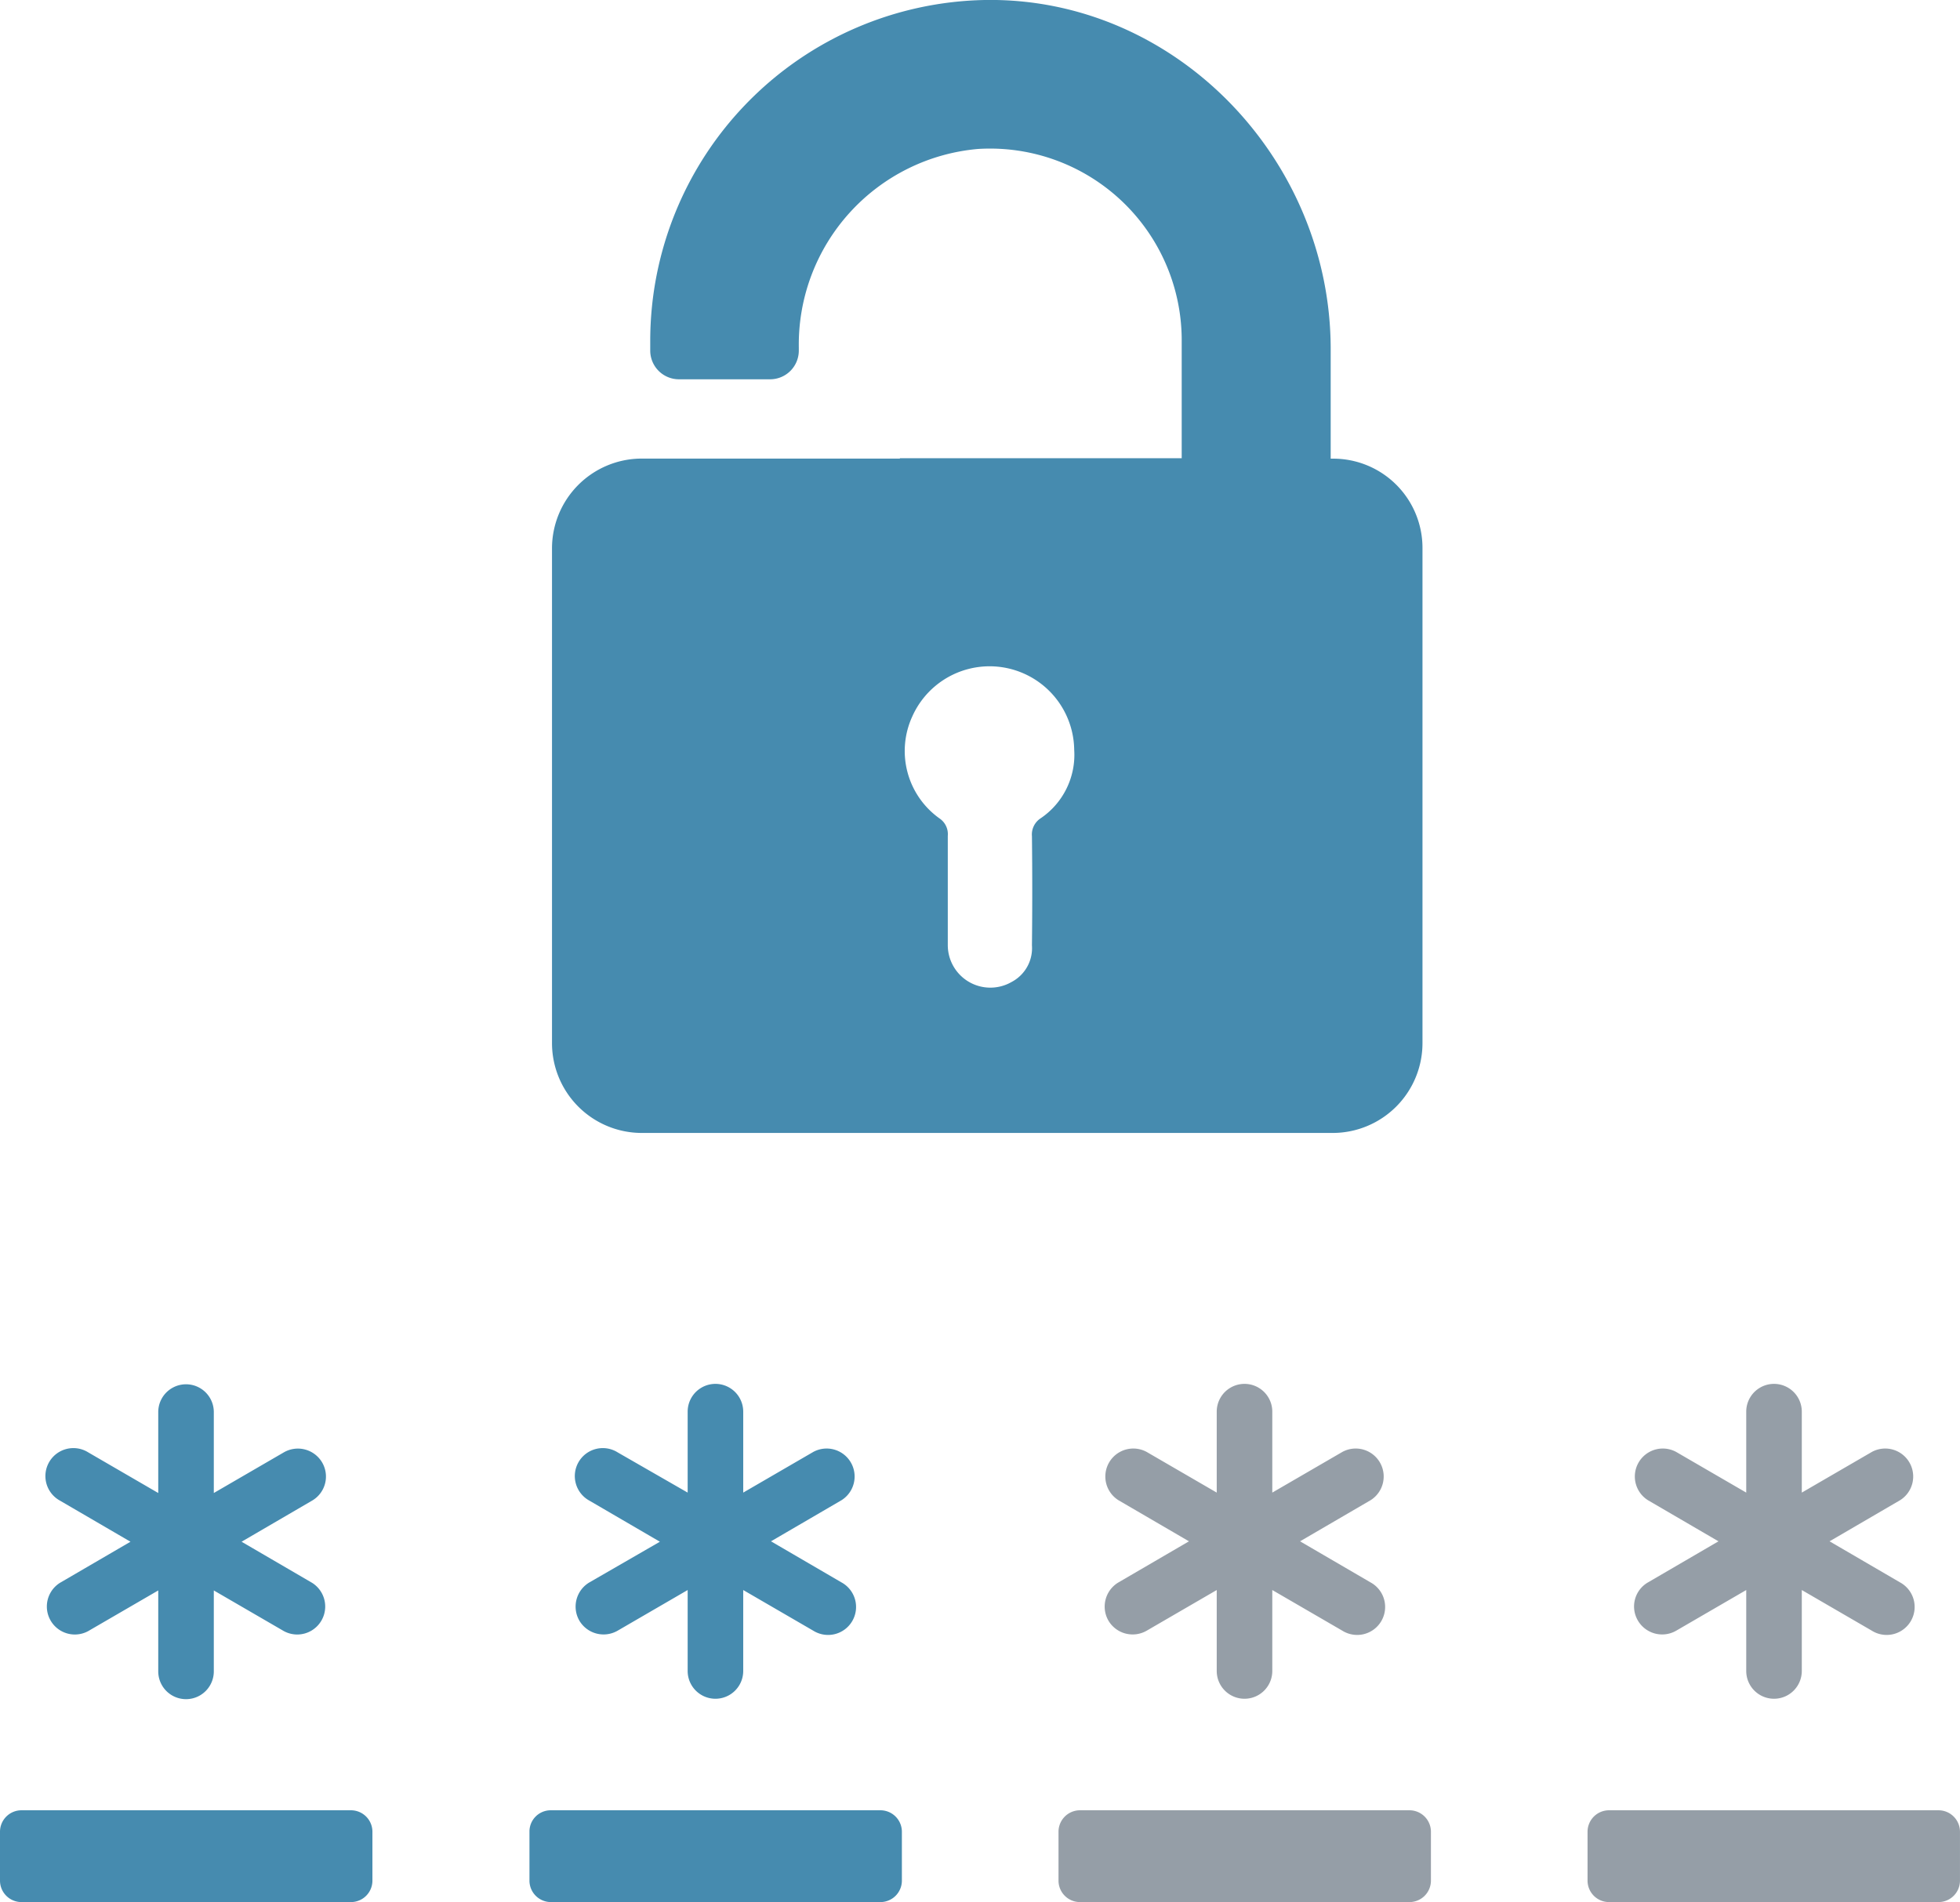
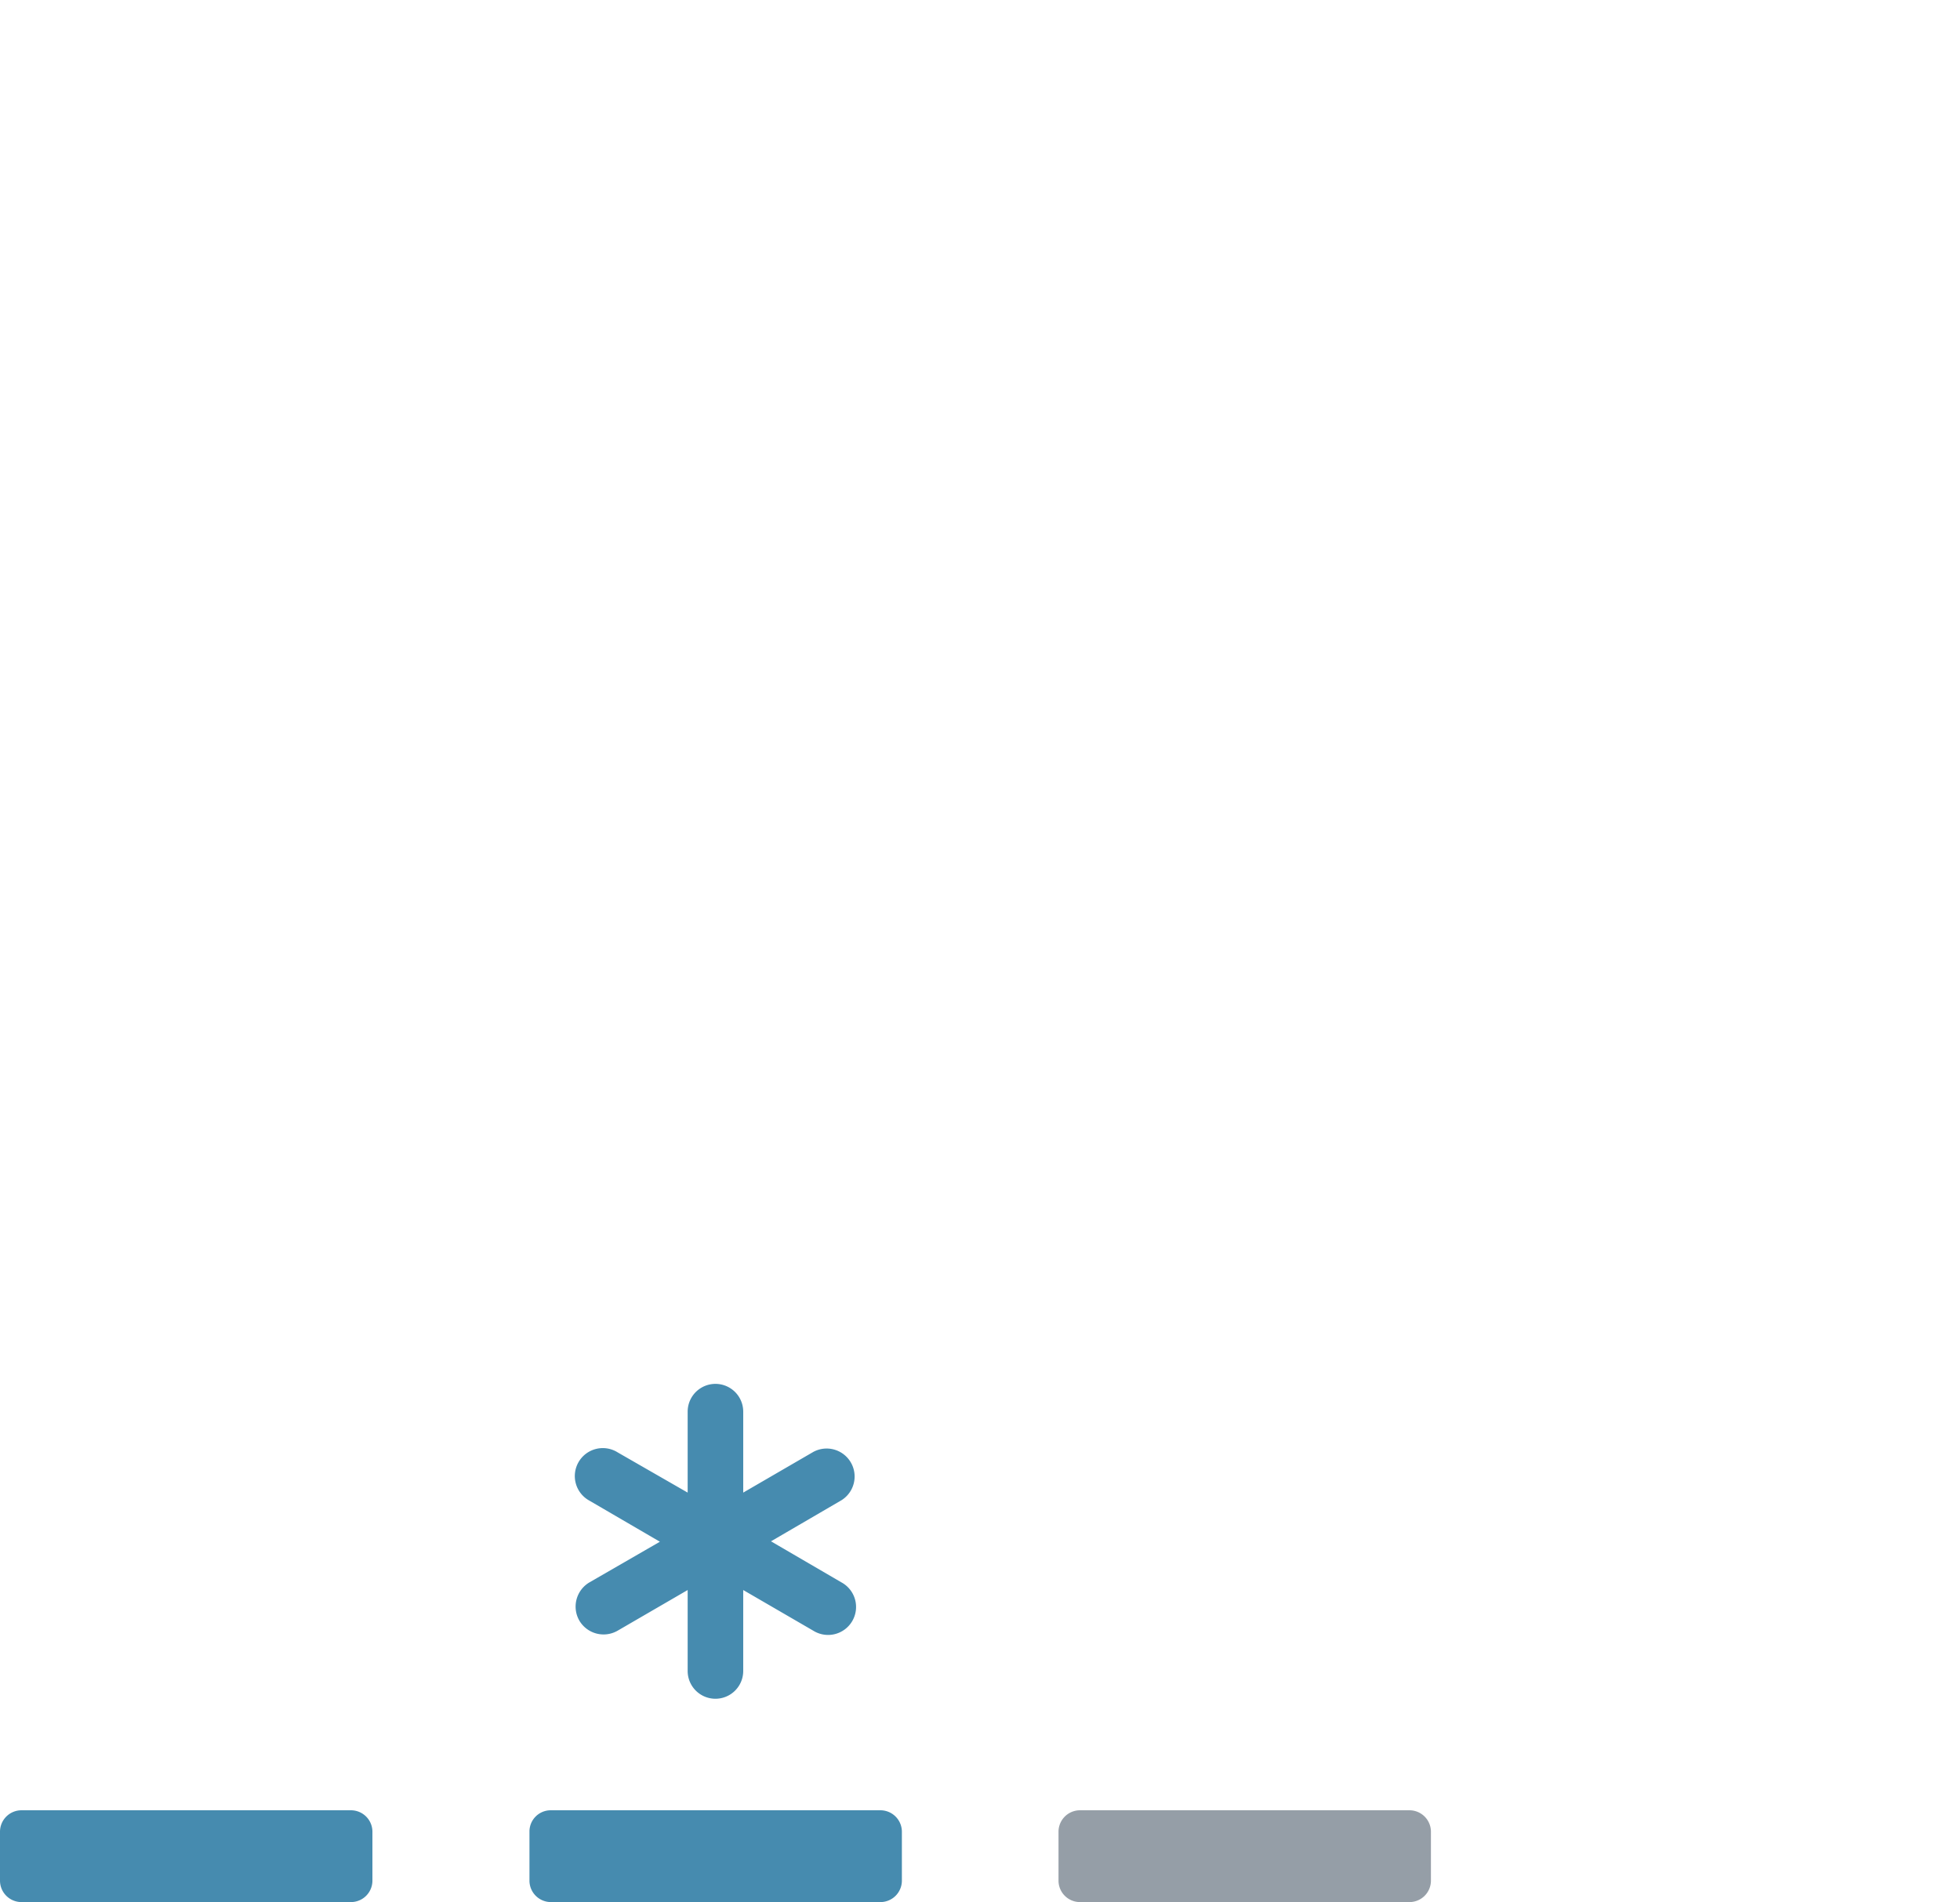
<svg xmlns="http://www.w3.org/2000/svg" width="85.895" height="83.356" viewBox="0 0 85.895 83.356">
  <g id="svgexport-11_9_" data-name="svgexport-11 (9)" transform="translate(0 -7.194)">
    <g id="Group_10588" data-name="Group 10588" transform="translate(0 7.194)">
      <g id="Group_10587" data-name="Group 10587">
-         <path id="Path_16068" data-name="Path 16068" d="M23.562,354.429a1.232,1.232,0,0,0-1.676-.441l-3.07,1.782v-3.547a1.217,1.217,0,1,0-2.435,0v3.547l-3.07-1.782a1.226,1.226,0,1,0-1.235,2.117l3.088,1.8-3.088,1.8a1.226,1.226,0,0,0,1.235,2.117l3.07-1.782v3.547a1.217,1.217,0,0,0,2.435,0V360.04l3.07,1.782a1.226,1.226,0,0,0,1.235-2.117l-3.088-1.8,3.088-1.8A1.221,1.221,0,0,0,23.562,354.429Z" transform="translate(-9.446 -290.341)" fill="#468baf" />
        <path id="Path_16069" data-name="Path 16069" d="M143.134,361.281a1.232,1.232,0,0,0,1.676.441l3.07-1.782v3.547a1.217,1.217,0,1,0,2.435,0V359.94l3.07,1.782a1.226,1.226,0,1,0,1.235-2.117l-3.088-1.8,3.088-1.8a1.226,1.226,0,0,0-1.235-2.117l-3.07,1.782v-3.547a1.217,1.217,0,1,0-2.435,0v3.547l-3.07-1.764a1.226,1.226,0,1,0-1.235,2.117l3.088,1.8-3.088,1.782A1.232,1.232,0,0,0,143.134,361.281Z" transform="translate(-117.744 -290.259)" fill="#468baf" />
        <path id="Path_16070" data-name="Path 16070" d="M131.5,457.741v2.153a.941.941,0,0,0,.935.935h14.451a.941.941,0,0,0,.935-.935v-2.153a.941.941,0,0,0-.935-.935H132.435A.93.93,0,0,0,131.5,457.741Z" transform="translate(-108.297 -377.473)" fill="#468baf" />
-         <path id="Path_16071" data-name="Path 16071" d="M171.331,27.294h-.106v-4.8c0-8.346-6.829-15.439-15.157-15.3a14.944,14.944,0,0,0-14.663,14.91v.459a1.258,1.258,0,0,0,1.253,1.253h4.005a1.258,1.258,0,0,0,1.253-1.253v-.141a8.605,8.605,0,0,1,7.852-8.7,8.4,8.4,0,0,1,8.928,8.364v5.188H152.345v.018H140.929a3.937,3.937,0,0,0-3.829,3.917v21.7a3.938,3.938,0,0,0,3.935,3.935h30.278a3.938,3.938,0,0,0,3.935-3.935V31.228A3.912,3.912,0,0,0,171.331,27.294ZM158.521,43.05a.848.848,0,0,0-.388.794c.018,1.588.018,3.176,0,4.782h0a1.674,1.674,0,0,1-.9,1.606,1.865,1.865,0,0,1-2.788-1.606v-4.8a.832.832,0,0,0-.353-.759,3.626,3.626,0,0,1-1.2-4.482,3.709,3.709,0,0,1,7.093,1.465A3.36,3.36,0,0,1,158.521,43.05Z" transform="translate(-112.909 -7.194)" fill="#468baf" />
        <path id="Path_16072" data-name="Path 16072" d="M262.9,457.741v2.153a.941.941,0,0,0,.935.935h14.451a.941.941,0,0,0,.935-.935v-2.153a.941.941,0,0,0-.935-.935H263.835A.941.941,0,0,0,262.9,457.741Z" transform="translate(-216.512 -377.473)" fill="#2c3e50" opacity="0.5" />
-         <path id="Path_16073" data-name="Path 16073" d="M274.534,361.281a1.232,1.232,0,0,0,1.676.441l3.07-1.782v3.547a1.217,1.217,0,1,0,2.435,0V359.94l3.07,1.782a1.226,1.226,0,1,0,1.235-2.117l-3.088-1.8,3.088-1.8a1.226,1.226,0,0,0-1.235-2.117l-3.07,1.782v-3.547a1.217,1.217,0,1,0-2.435,0v3.547l-3.07-1.782a1.226,1.226,0,0,0-1.235,2.117l3.088,1.8-3.088,1.8A1.232,1.232,0,0,0,274.534,361.281Z" transform="translate(-225.958 -290.259)" fill="#2c3e50" opacity="0.5" />
-         <path id="Path_16074" data-name="Path 16074" d="M409.686,456.806H395.235a.941.941,0,0,0-.935.935v2.153a.941.941,0,0,0,.935.935h14.451a.941.941,0,0,0,.935-.935v-2.153A.941.941,0,0,0,409.686,456.806Z" transform="translate(-324.727 -377.473)" fill="#2c3e50" opacity="0.5" />
        <path id="Path_16075" data-name="Path 16075" d="M.935,460.829H15.386a.941.941,0,0,0,.935-.935v-2.153a.941.941,0,0,0-.935-.935H.935a.941.941,0,0,0-.935.935v2.153A.941.941,0,0,0,.935,460.829Z" transform="translate(0 -377.473)" fill="#468baf" />
-         <path id="Path_16076" data-name="Path 16076" d="M406,361.281a1.232,1.232,0,0,0,1.676.441l3.07-1.782v3.547a1.217,1.217,0,1,0,2.435,0V359.94l3.07,1.782a1.226,1.226,0,1,0,1.235-2.117l-3.088-1.8,3.088-1.8a1.226,1.226,0,0,0-1.235-2.117l-3.07,1.782v-3.547a1.217,1.217,0,1,0-2.435,0v3.547l-3.07-1.782a1.226,1.226,0,0,0-1.235,2.117l3.088,1.8-3.088,1.8A1.217,1.217,0,0,0,406,361.281Z" transform="translate(-334.219 -290.259)" fill="#2c3e50" opacity="0.5" />
      </g>
    </g>
  </g>
</svg>